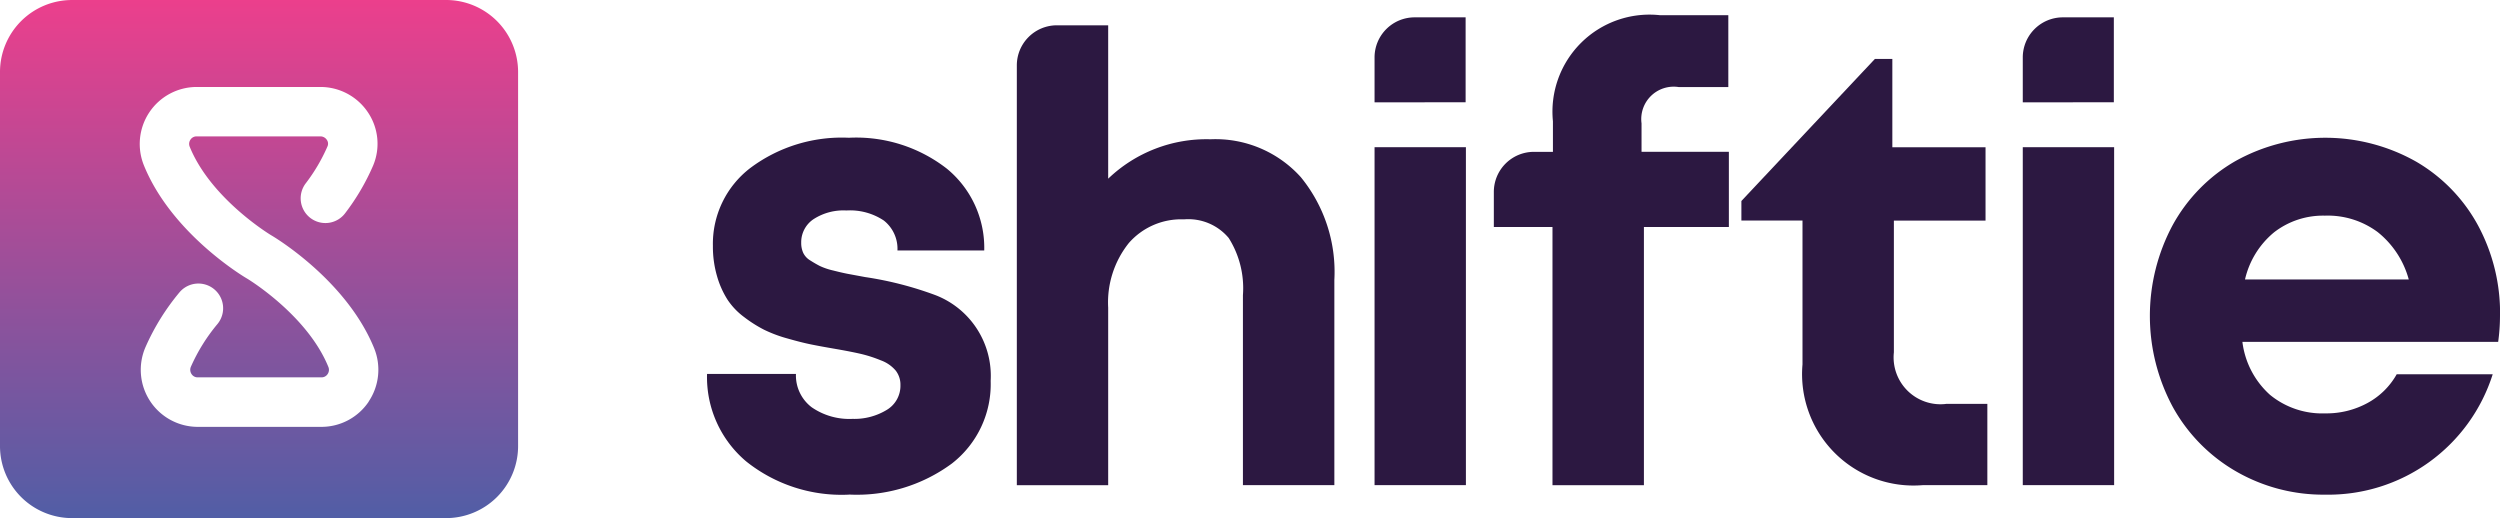
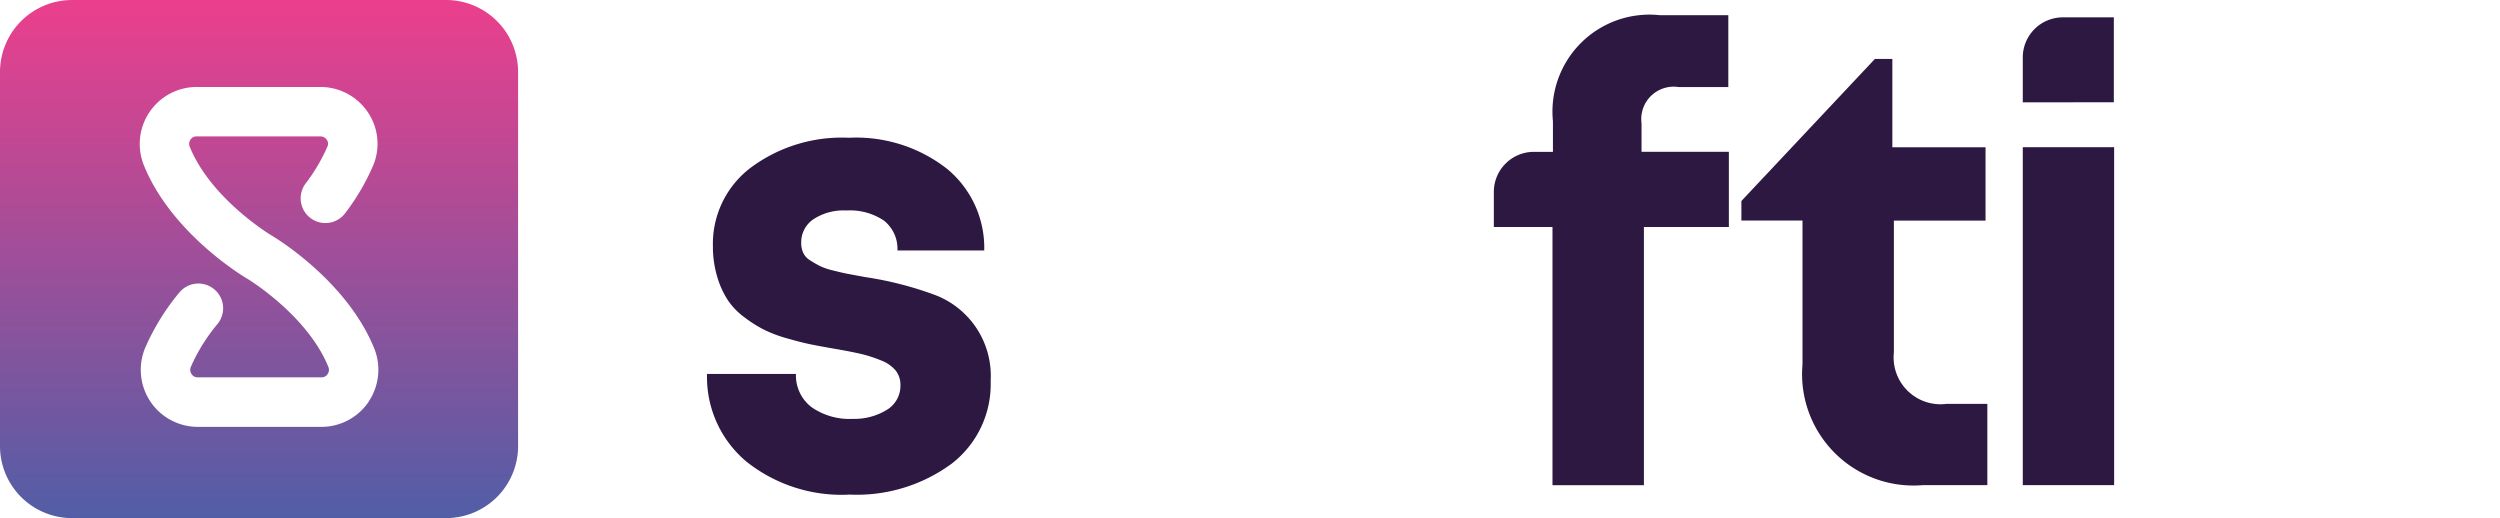
<svg xmlns="http://www.w3.org/2000/svg" width="164.064" height="34" viewBox="0 0 164.064 34">
  <defs>
    <linearGradient id="a" x1="0.5" x2="0.5" y2="1" gradientUnits="objectBoundingBox">
      <stop offset="0" stop-color="#ec3f8c" />
      <stop offset="1" stop-color="#515ea6" />
    </linearGradient>
  </defs>
  <g transform="translate(-149.974 -25.392)">
    <g transform="translate(196.374 26.392)">
      <path d="M555.349,483.014a10.025,10.025,0,0,1-6.728-2.175,7.229,7.229,0,0,1-2.576-5.745h5.835a2.618,2.618,0,0,0,1.032,2.186,4.34,4.34,0,0,0,2.677.762,4.078,4.078,0,0,0,2.236-.581,1.844,1.844,0,0,0,.912-1.644,1.5,1.5,0,0,0-.31-.943,2.306,2.306,0,0,0-.973-.672,8.654,8.654,0,0,0-1.3-.421q-.642-.15-1.685-.331-.943-.161-1.584-.291t-1.554-.391a8.832,8.832,0,0,1-1.534-.572,8.491,8.491,0,0,1-1.314-.832,4.564,4.564,0,0,1-1.1-1.153,5.89,5.89,0,0,1-.682-1.534,6.894,6.894,0,0,1-.271-1.985,6.26,6.26,0,0,1,2.467-5.123,10.017,10.017,0,0,1,6.456-1.976,9.688,9.688,0,0,1,6.437,2.035,6.719,6.719,0,0,1,2.446,5.364h-5.695a2.36,2.36,0,0,0-.892-1.965,3.99,3.99,0,0,0-2.456-.661,3.607,3.607,0,0,0-2.176.581,1.823,1.823,0,0,0-.792,1.544,1.573,1.573,0,0,0,.13.652,1.17,1.17,0,0,0,.461.5c.221.141.428.261.622.361a4.311,4.311,0,0,0,.883.3q.59.15.962.221l1.133.21a22.894,22.894,0,0,1,4.653,1.2,5.679,5.679,0,0,1,3.589,5.614,6.591,6.591,0,0,1-2.547,5.424,10.5,10.5,0,0,1-6.757,2.035" transform="translate(-546.045 -451.553)" fill="#2c1841" />
-       <path d="M587.944,456.473a7.531,7.531,0,0,1,5.945,2.486,9.819,9.819,0,0,1,2.2,6.738v13.474h-6V466.7a6.164,6.164,0,0,0-.933-3.749,3.458,3.458,0,0,0-2.937-1.223,4.559,4.559,0,0,0-3.619,1.554,6.237,6.237,0,0,0-1.354,4.241v11.65h-5.995V451.624a2.63,2.63,0,0,1,2.631-2.631h3.364v10.066a9.319,9.319,0,0,1,6.7-2.587" transform="translate(-554.921 -448.332)" fill="#2c1841" />
-       <path d="M608.975,453.818v-2.944a2.63,2.63,0,0,1,2.631-2.631h3.345v5.574Zm0,2.948h5.995v22.177h-5.995Z" transform="translate(-565.169 -448.104)" fill="#2c1841" />
      <path d="M635.646,457.006v4.933h-5.575v16.945h-6V461.939h-3.849v-2.3a2.63,2.63,0,0,1,2.631-2.631H624.1V455a6.367,6.367,0,0,1,7.039-6.958h4.471v4.713h-3.269a2.127,2.127,0,0,0-2.426,2.386v1.865Z" transform="translate(-568.588 -448.043)" fill="#2c1841" />
      <path d="M656.973,474.8H659.7v5.334h-4.25a7.311,7.311,0,0,1-7.881-7.921v-9.444h-4.01v-1.284l8.763-9.324h1.143v5.8h6.116v4.812h-6.015v8.643a3.077,3.077,0,0,0,3.408,3.389" transform="translate(-575.679 -449.295)" fill="#2c1841" />
      <path d="M670.087,453.818v-2.944a2.63,2.63,0,0,1,2.631-2.631h3.345v5.574Zm0,2.948h5.995v22.177h-5.995Z" transform="translate(-583.741 -448.104)" fill="#2c1841" />
-       <path d="M705.044,471.224a12.772,12.772,0,0,1-.12,1.765H688.139a5.58,5.58,0,0,0,1.815,3.479,5.405,5.405,0,0,0,3.619,1.213A5.631,5.631,0,0,0,696.35,477a4.839,4.839,0,0,0,1.915-1.885h6.3a11.318,11.318,0,0,1-10.989,7.9,11.459,11.459,0,0,1-5.865-1.534,11.024,11.024,0,0,1-4.14-4.221,12.62,12.62,0,0,1-.01-11.931,10.881,10.881,0,0,1,4.131-4.211,12.124,12.124,0,0,1,11.861.05,10.786,10.786,0,0,1,4.071,4.22,12.129,12.129,0,0,1,1.424,5.835m-11.47-6.517a5.238,5.238,0,0,0-3.369,1.1,5.644,5.644,0,0,0-1.9,3.089h10.748a5.985,5.985,0,0,0-2.035-3.108,5.489,5.489,0,0,0-3.439-1.083" transform="translate(-587.38 -451.553)" fill="#2c1841" />
    </g>
    <g transform="translate(10685.974 10784.391)">
      <path d="M202.078,196.1H177.533a4.727,4.727,0,0,0-4.727,4.727v24.545a4.728,4.728,0,0,0,4.727,4.728h24.545a4.728,4.728,0,0,0,4.728-4.728V200.826a4.727,4.727,0,0,0-4.728-4.727M197,222.461a3.731,3.731,0,0,1-3.1,1.651h-8.12a3.742,3.742,0,0,1-3.426-5.233,15.07,15.07,0,0,1,2.235-3.6,1.623,1.623,0,0,1,2.5,2.07,11.816,11.816,0,0,0-1.752,2.809.5.5,0,0,0,.039.488.465.465,0,0,0,.405.217h8.12a.471.471,0,0,0,.406-.216.49.49,0,0,0,.047-.471c-1.332-3.266-4.96-5.57-5.341-5.8l-.031-.018c-.2-.118-4.908-2.933-6.726-7.392a3.741,3.741,0,0,1,3.459-5.159h8.121a3.742,3.742,0,0,1,3.126,1.681,3.685,3.685,0,0,1,.329,3.48,14.772,14.772,0,0,1-1.817,3.1,1.623,1.623,0,1,1-2.589-1.957A11.554,11.554,0,0,0,194.3,205.7a.434.434,0,0,0-.045-.422.5.5,0,0,0-.422-.229h-8.121a.474.474,0,0,0-.407.216.489.489,0,0,0-.046.471c1.331,3.266,4.96,5.57,5.34,5.8l.031.018c.2.118,4.91,2.933,6.728,7.393a3.745,3.745,0,0,1-.36,3.507" transform="translate(-10708.806 -10955.098)" fill="url(#a)" />
    </g>
  </g>
</svg>